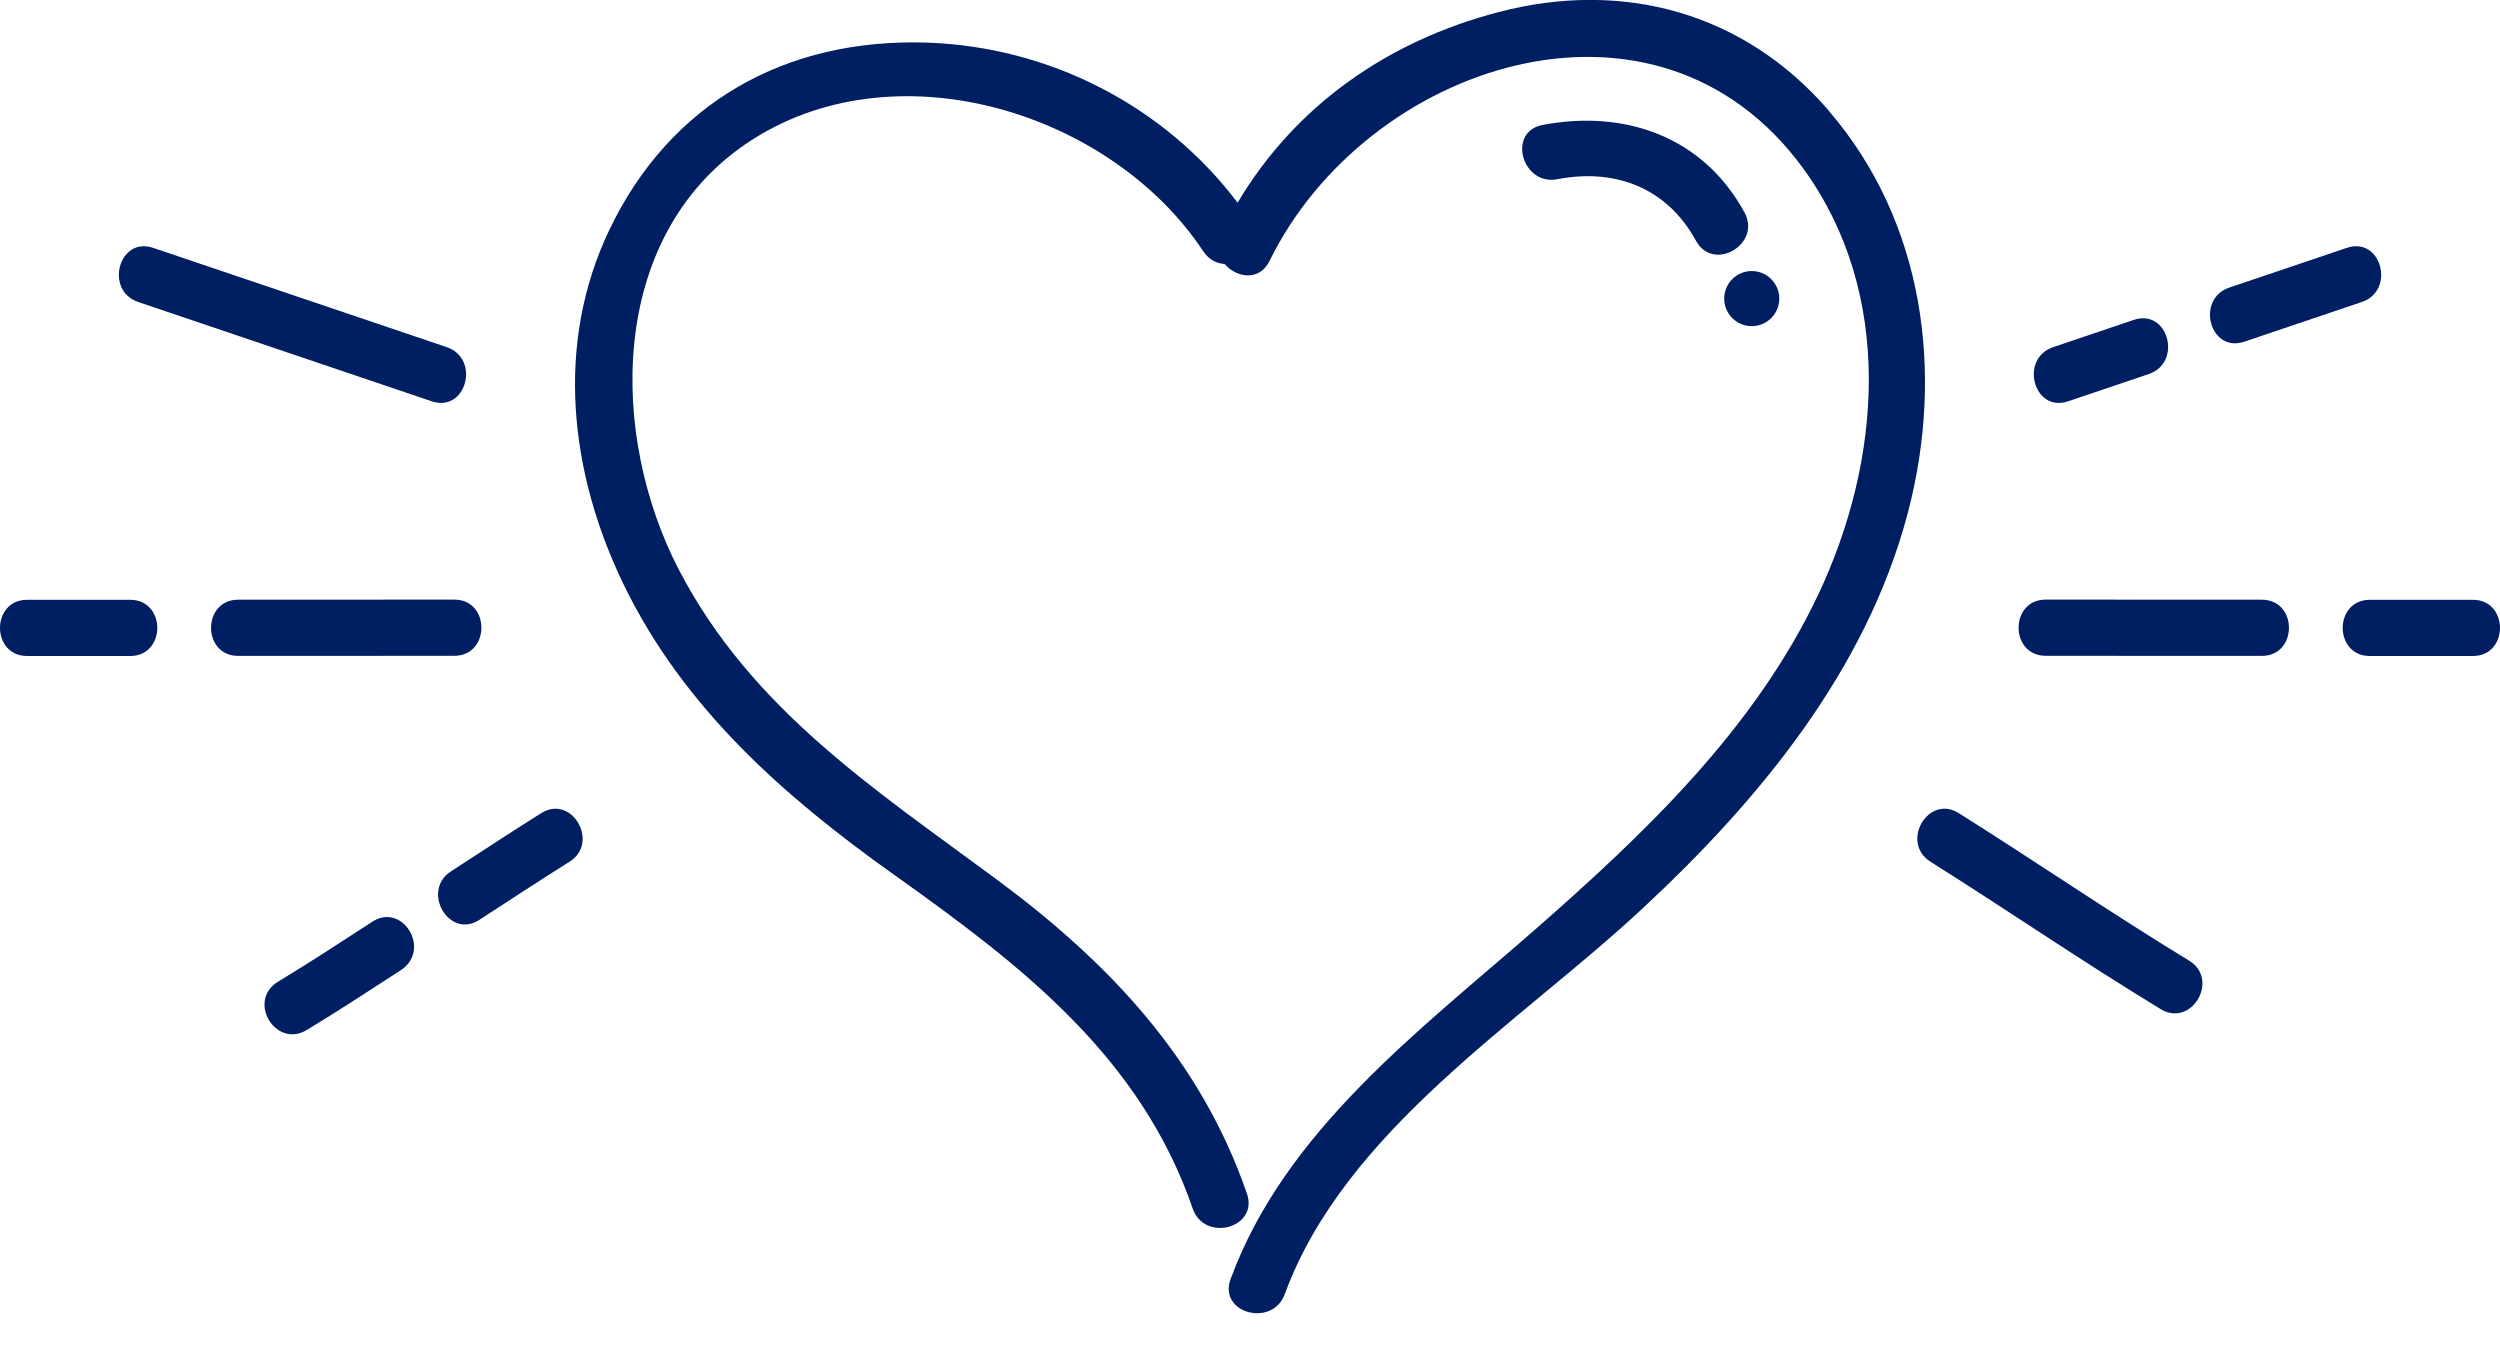
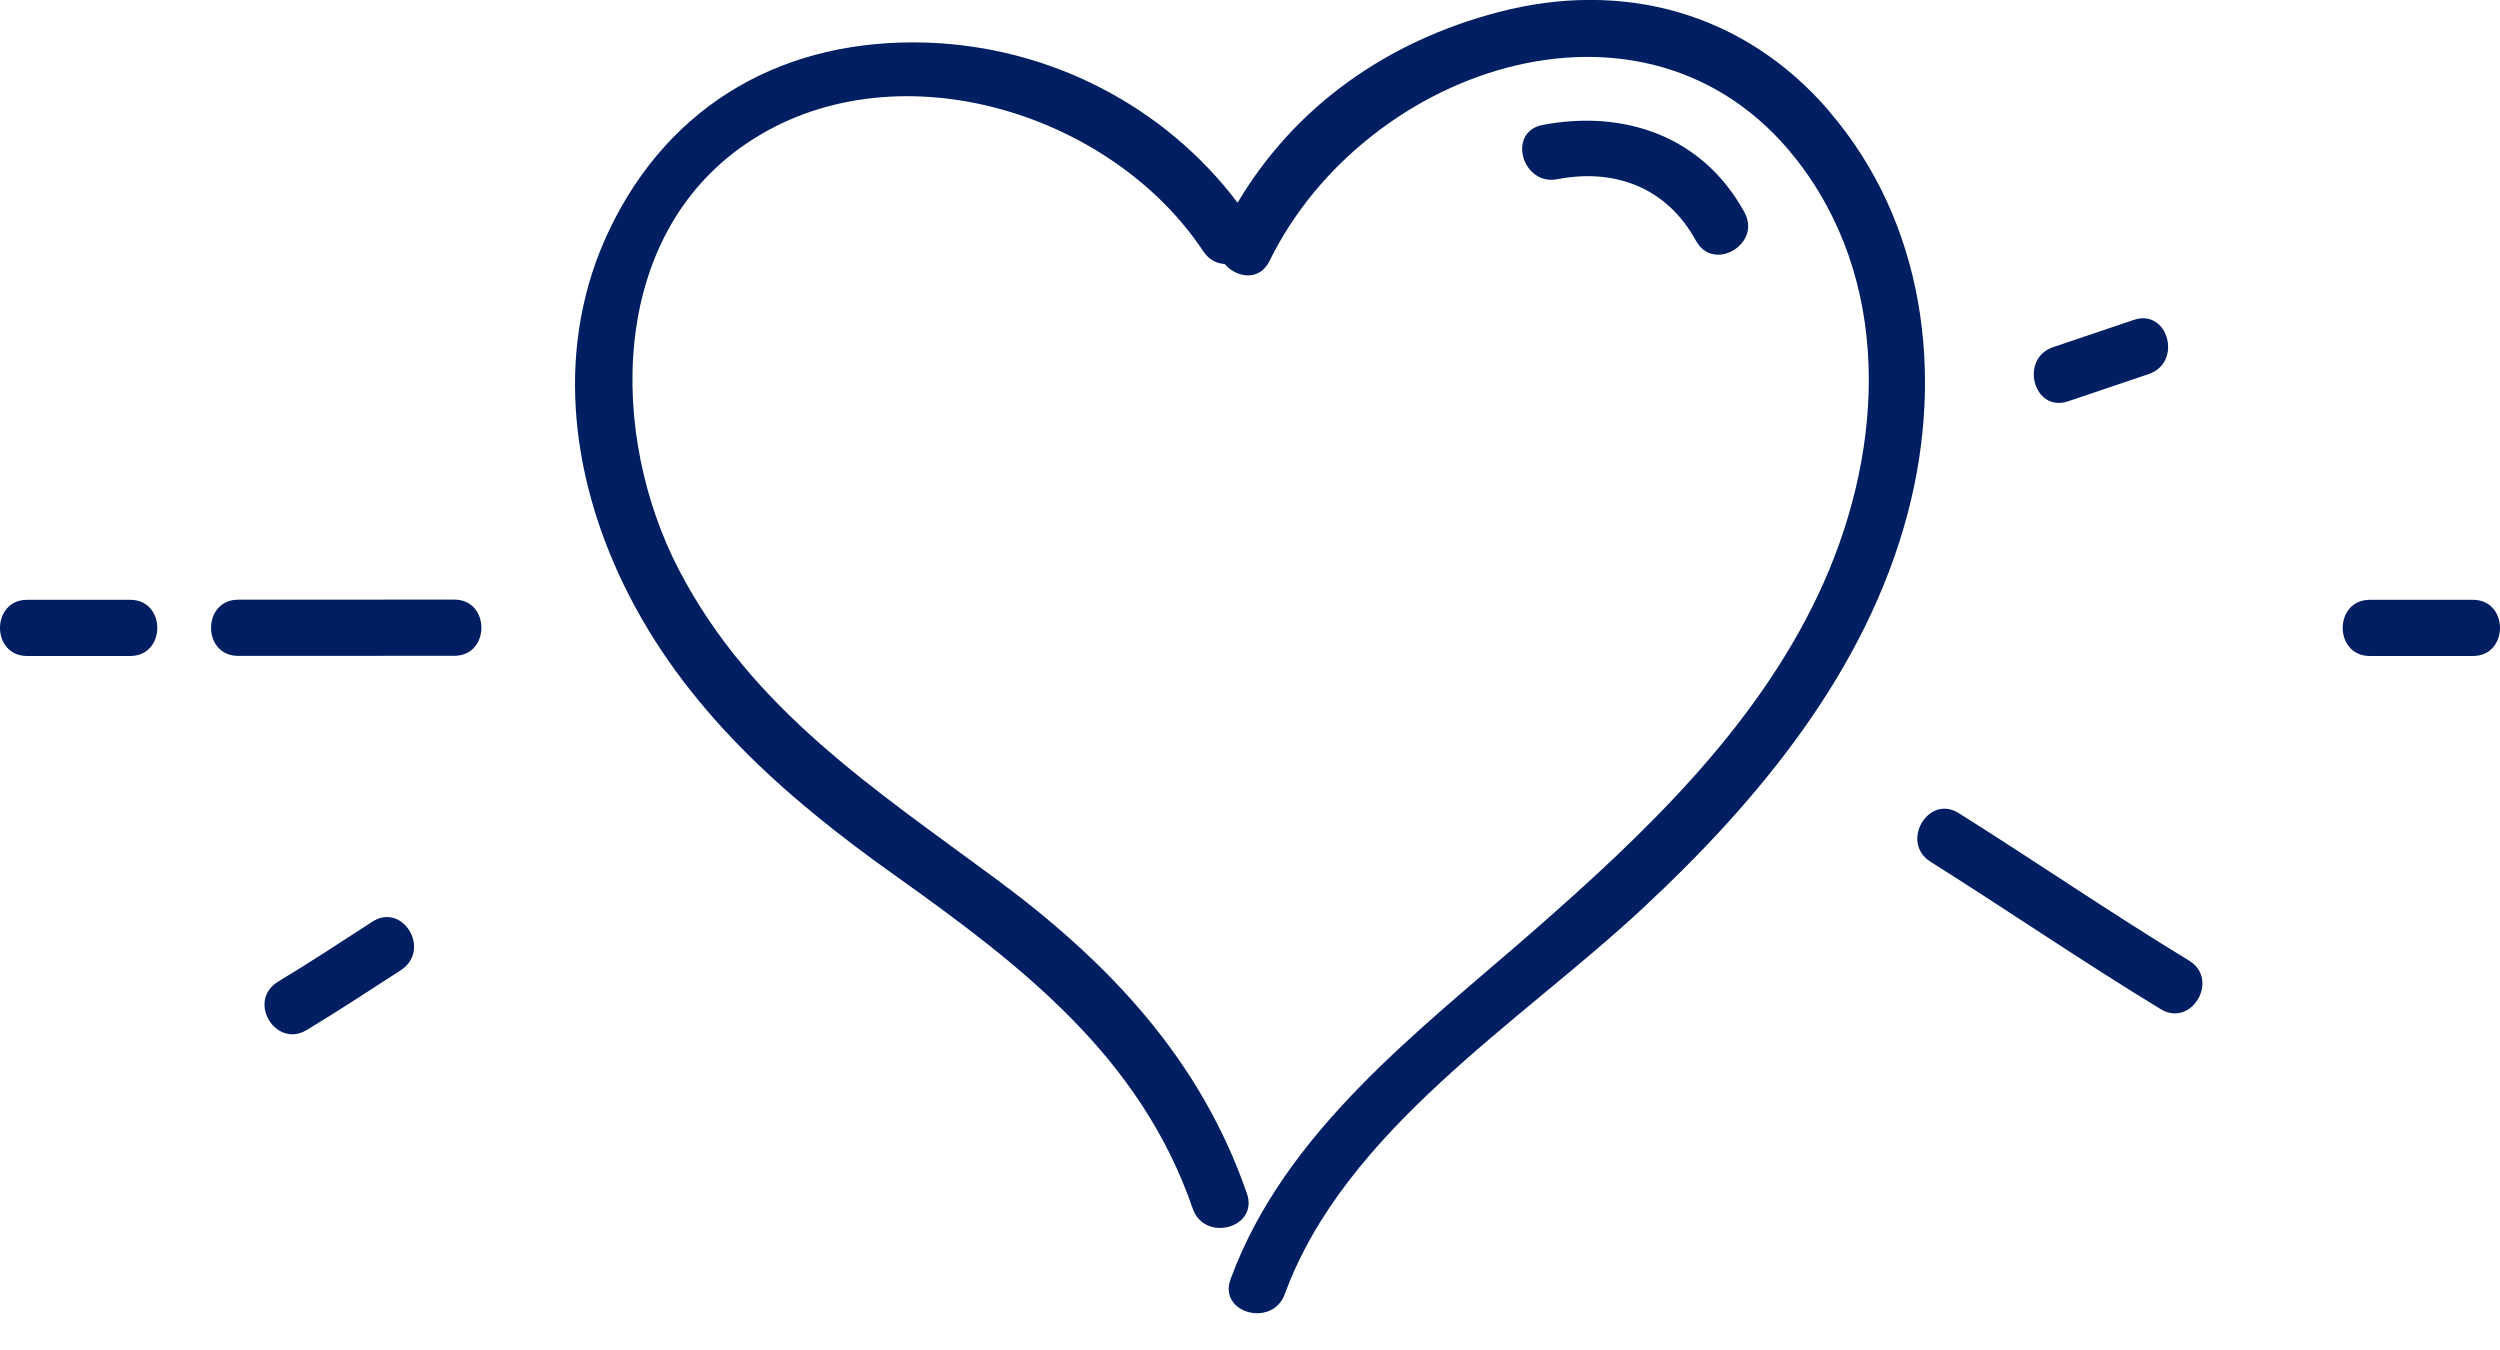
<svg xmlns="http://www.w3.org/2000/svg" width="50" height="27" viewBox="0 0 50 27" fill="none">
  <g clip-path="url(#clip0_45_6082)">
    <path d="M31.146 3.584C32.309 3.361 33.341 3.757 33.92 4.816C34.265 5.451 35.236 4.884 34.89 4.249C34.06 2.728 32.492 2.185 30.848 2.5C30.139 2.637 30.44 3.721 31.148 3.584H31.146Z" fill="#001E62" />
    <path d="M36.581 2.219C34.879 0.243 32.454 -0.408 29.974 0.241C27.757 0.82 25.91 2.107 24.752 4.054C23.282 2.111 20.987 0.933 18.533 0.852C15.719 0.762 13.407 2.05 12.189 4.593C11.091 6.884 11.393 9.469 12.48 11.705C13.678 14.167 15.693 15.94 17.884 17.497C20.414 19.297 22.806 21.124 23.855 24.173C24.09 24.852 25.176 24.561 24.939 23.873C24.008 21.176 22.171 19.242 19.916 17.576C17.485 15.779 15.029 14.177 13.584 11.407C12.185 8.726 12.145 4.758 14.929 2.87C17.857 0.886 22.211 2.223 24.066 5.027C24.179 5.196 24.336 5.27 24.494 5.28C24.726 5.556 25.186 5.632 25.389 5.222C27.313 1.29 33.114 -0.675 36.06 3.363C37.892 5.873 37.638 9.206 36.36 11.902C35.086 14.587 32.892 16.673 30.688 18.603C28.39 20.613 25.699 22.619 24.611 25.584C24.362 26.263 25.447 26.557 25.695 25.884C26.899 22.601 30.402 20.452 32.858 18.163C35.192 15.99 37.327 13.405 38.155 10.263C38.889 7.483 38.492 4.44 36.577 2.219H36.581Z" fill="#001E62" />
    <path d="M47.397 13.12C48.084 13.12 48.77 13.12 49.457 13.12C50.181 13.12 50.181 11.996 49.457 11.996C48.77 11.996 48.084 11.996 47.397 11.996C46.673 11.996 46.673 13.12 47.397 13.12Z" fill="#001E62" />
-     <path d="M40.914 13.116C42.356 13.116 43.795 13.116 45.236 13.118C45.96 13.118 45.96 11.994 45.236 11.994C43.795 11.994 42.356 11.992 40.914 11.992C40.191 11.992 40.191 13.116 40.914 13.116Z" fill="#001E62" />
-     <path d="M44.886 6.834C45.67 6.569 46.452 6.306 47.236 6.04C47.918 5.809 47.626 4.724 46.937 4.957C46.153 5.222 45.371 5.485 44.587 5.751C43.906 5.982 44.197 7.067 44.886 6.834Z" fill="#001E62" />
    <path d="M41.363 8.026C41.9 7.845 42.436 7.662 42.975 7.481C43.656 7.25 43.365 6.165 42.675 6.398C42.139 6.579 41.602 6.762 41.063 6.943C40.382 7.174 40.673 8.259 41.363 8.026Z" fill="#001E62" />
    <path d="M38.609 17.234C40.151 18.205 41.656 19.236 43.214 20.183C43.833 20.559 44.4 19.588 43.781 19.212C42.223 18.265 40.72 17.234 39.176 16.263C38.563 15.877 37.998 16.848 38.609 17.234Z" fill="#001E62" />
    <path d="M2.603 11.996C1.916 11.996 1.23 11.996 0.543 11.996C-0.181 11.996 -0.181 13.12 0.543 13.12C1.23 13.12 1.916 13.12 2.603 13.12C3.327 13.12 3.327 11.996 2.603 11.996Z" fill="#001E62" />
    <path d="M9.086 11.992C7.644 11.992 6.205 11.992 4.764 11.994C4.04 11.994 4.04 13.118 4.764 13.118C6.205 13.118 7.644 13.116 9.086 13.116C9.809 13.116 9.809 11.992 9.086 11.992Z" fill="#001E62" />
-     <path d="M8.935 6.943C6.977 6.281 5.021 5.618 3.063 4.957C2.376 4.724 2.083 5.809 2.764 6.04C4.722 6.702 6.677 7.365 8.635 8.026C9.323 8.259 9.616 7.174 8.935 6.943Z" fill="#001E62" />
    <path d="M7.447 18.434C6.824 18.838 6.203 19.246 5.566 19.63C4.929 20.014 5.512 20.975 6.133 20.601C6.754 20.227 7.391 19.809 8.014 19.405C8.637 19.001 8.056 18.04 7.447 18.434Z" fill="#001E62" />
-     <path d="M10.824 16.263C10.217 16.643 9.62 17.039 9.019 17.427C8.418 17.815 8.977 18.792 9.586 18.398C10.187 18.008 10.784 17.614 11.391 17.234C11.998 16.854 11.439 15.877 10.824 16.263Z" fill="#001E62" />
-     <path d="M35.035 6.523C35.339 6.523 35.586 6.276 35.586 5.972C35.586 5.668 35.339 5.421 35.035 5.421C34.731 5.421 34.484 5.668 34.484 5.972C34.484 6.276 34.731 6.523 35.035 6.523Z" fill="#001E62" />
  </g>
  <defs>
    <clipPath id="clip0_45_6082">
      <rect width="50" height="26.267" fill="white" />
    </clipPath>
  </defs>
</svg>